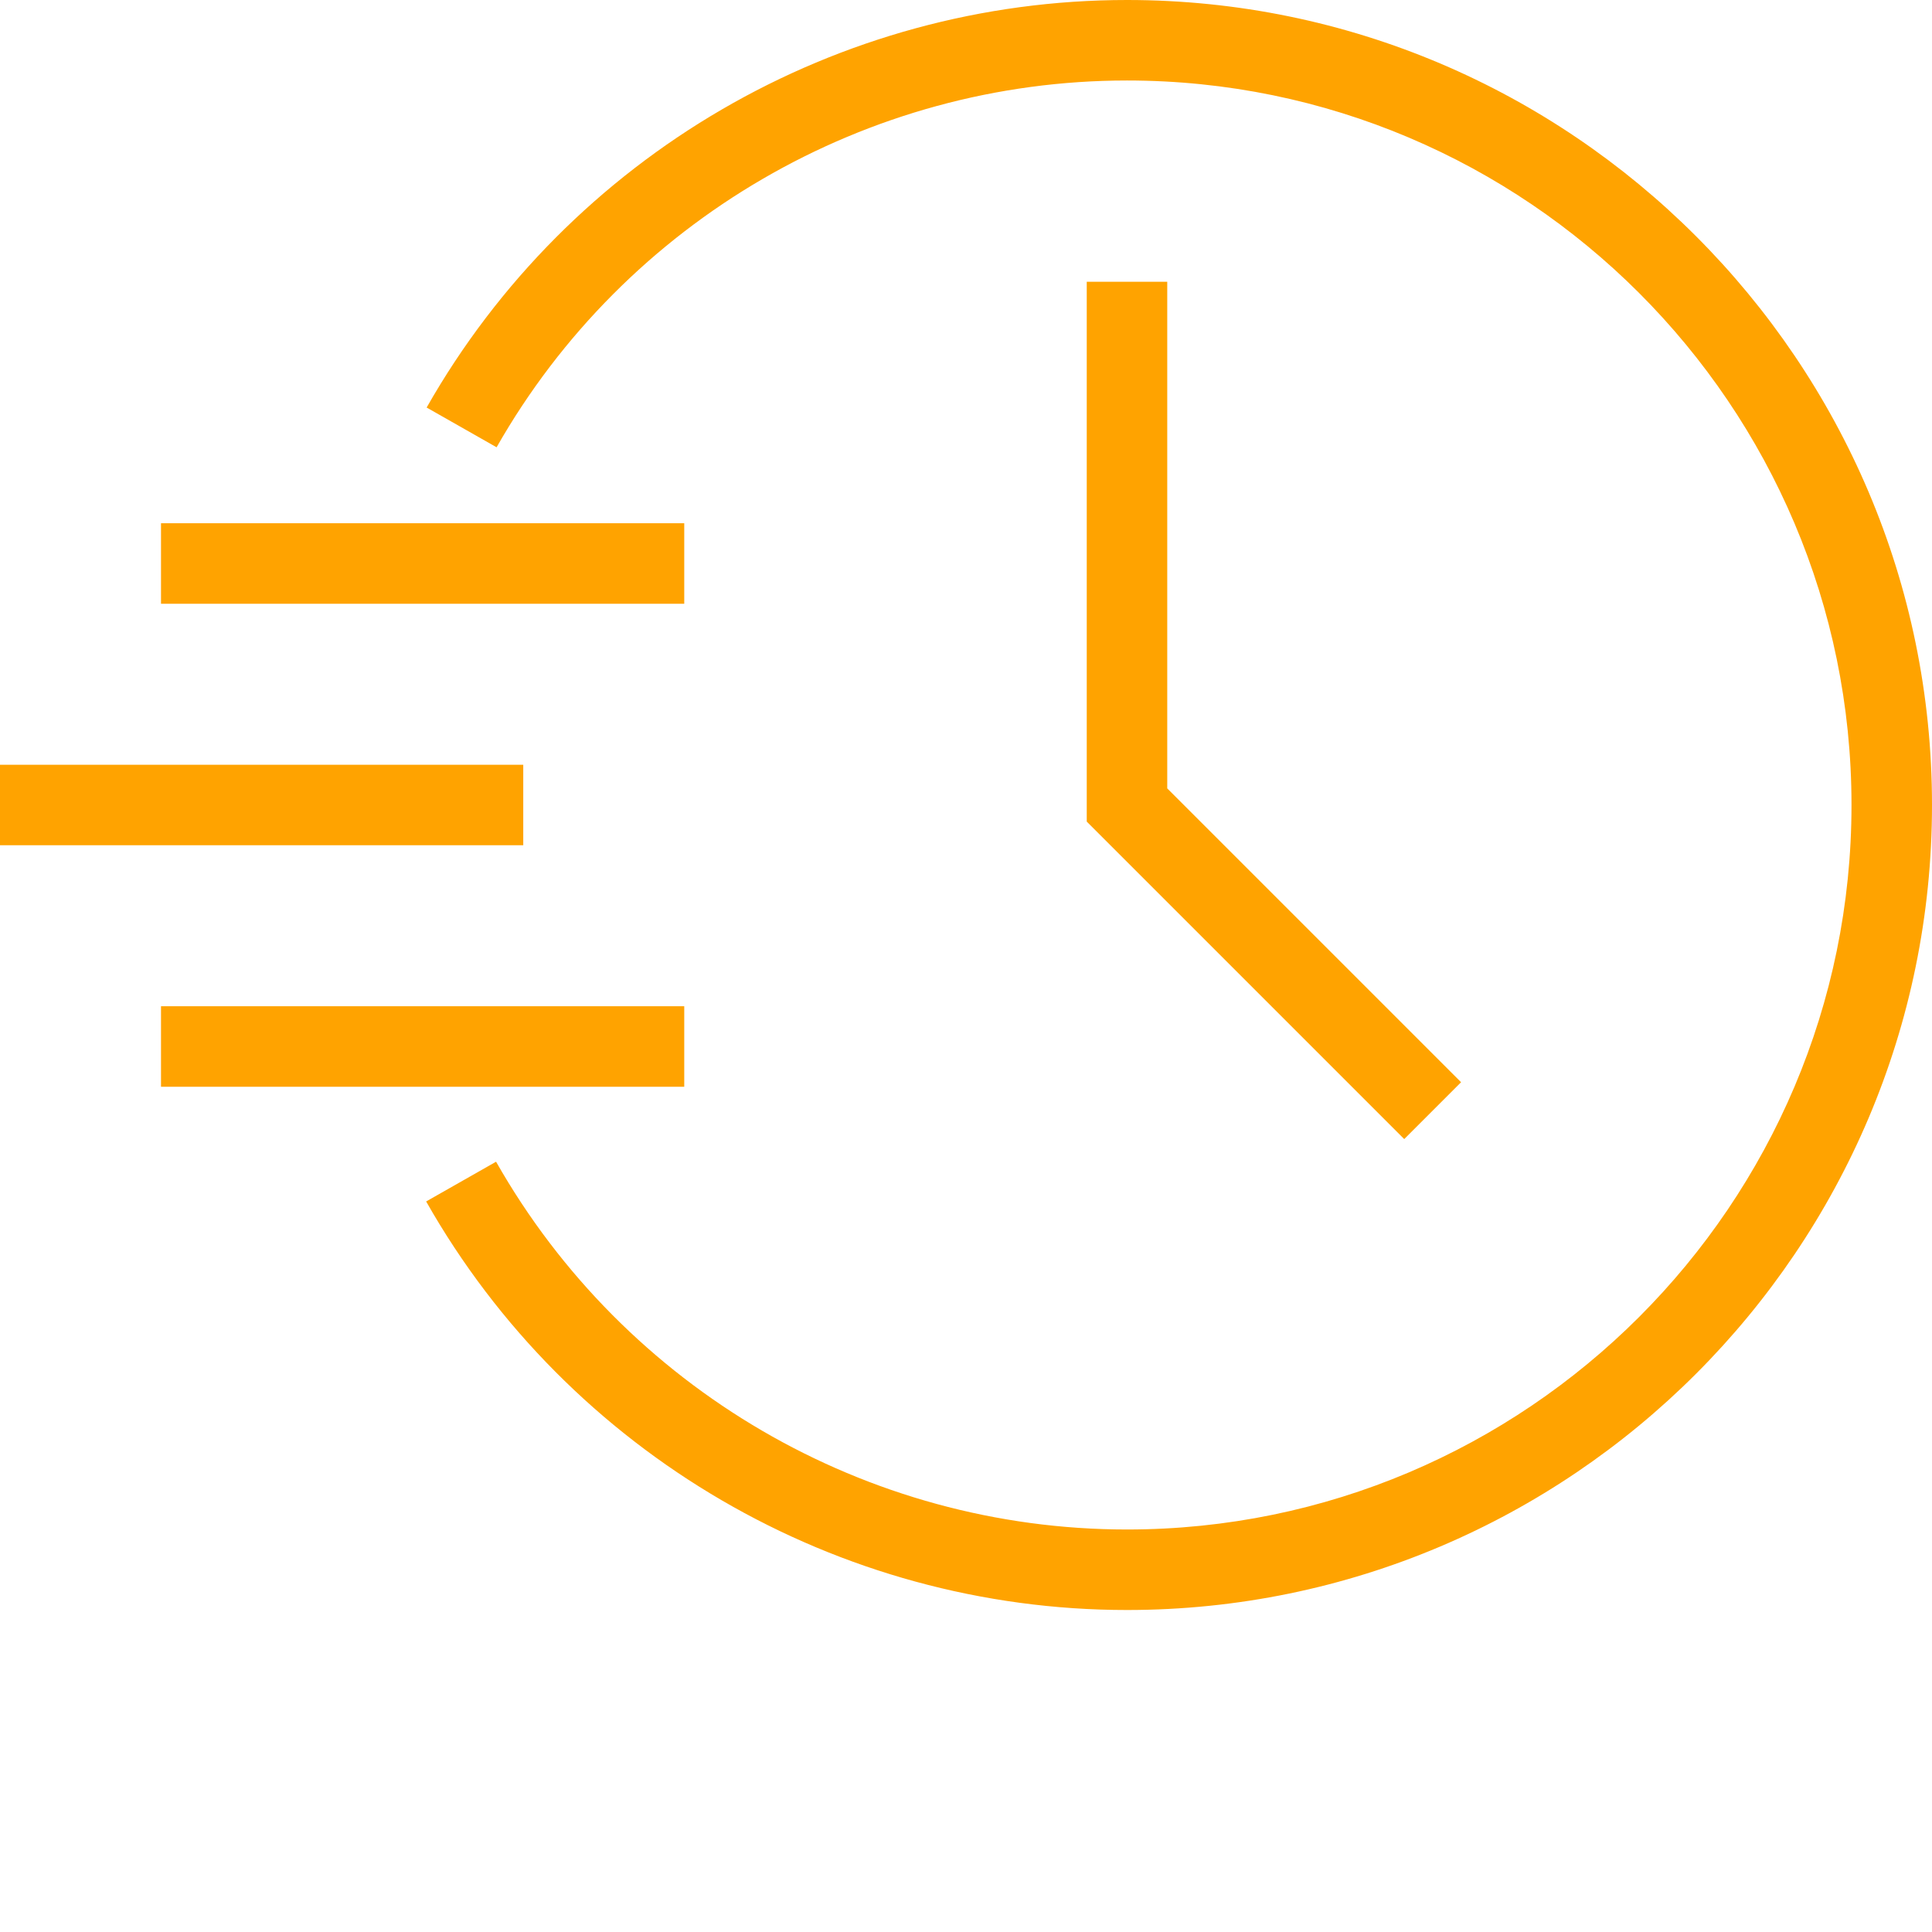
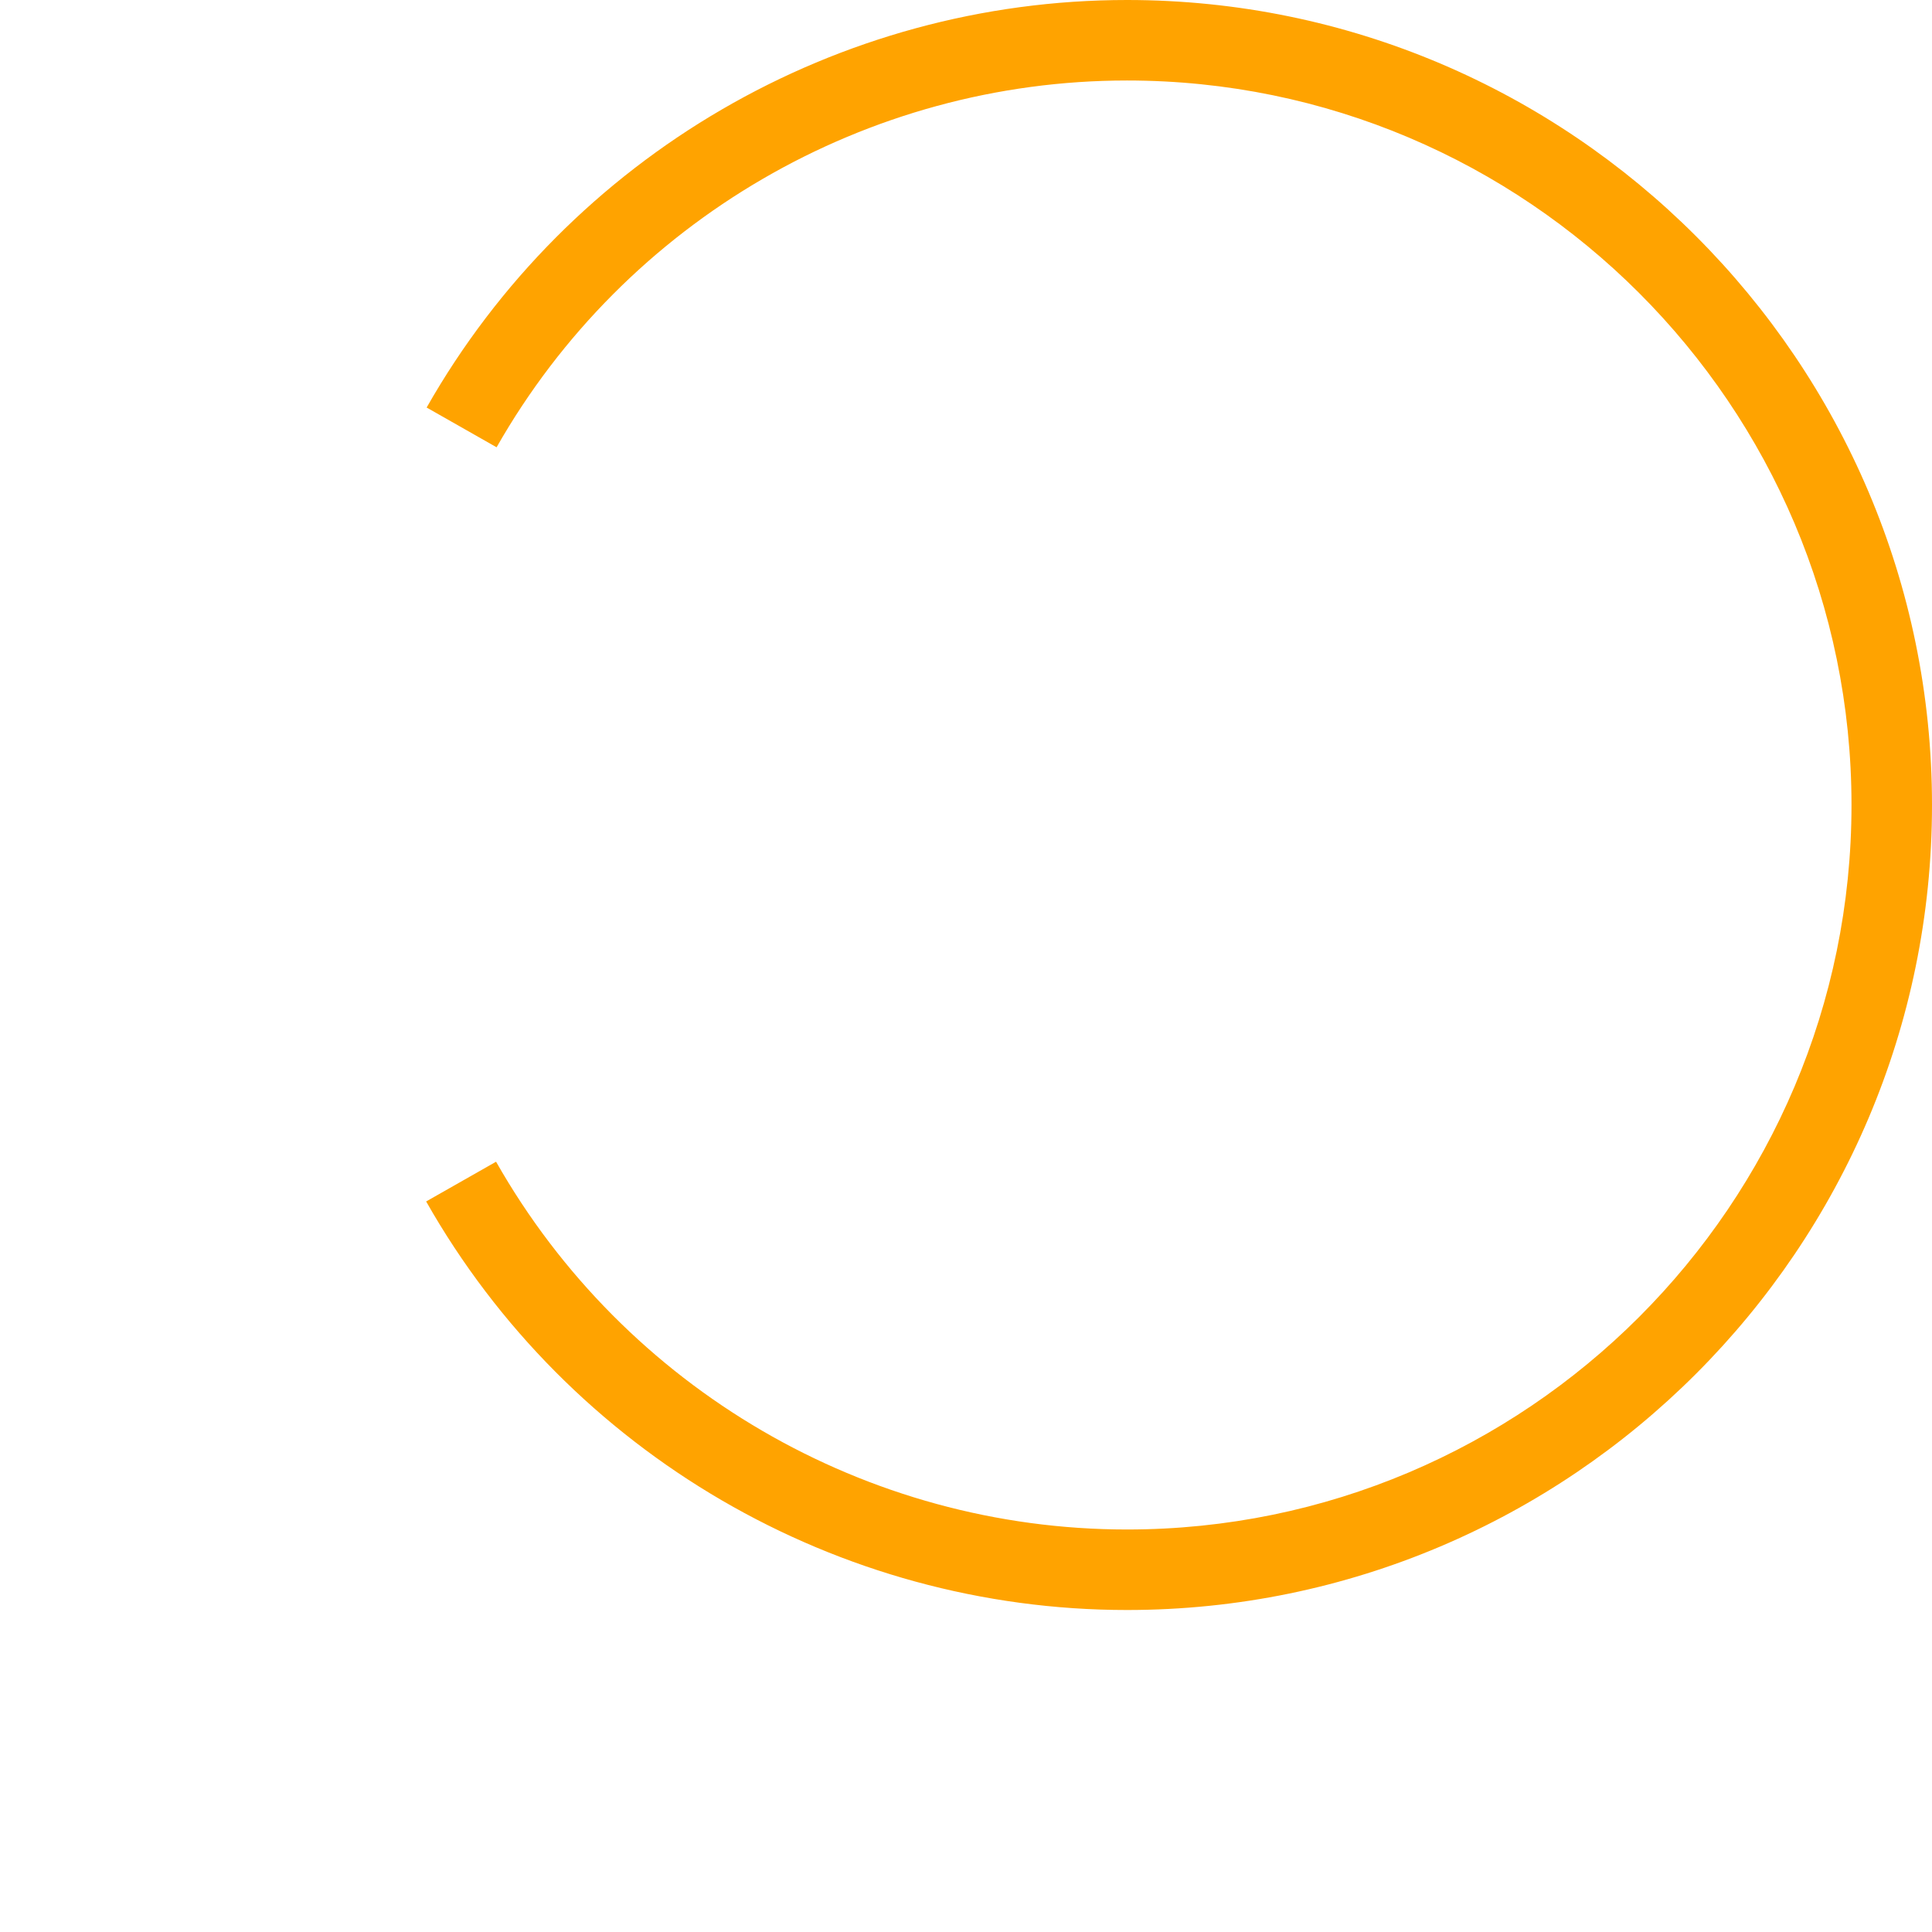
<svg xmlns="http://www.w3.org/2000/svg" width="512" height="512" x="0" y="0" viewBox="0 0 512 512" style="enable-background:new 0 0 512 512" xml:space="preserve" class="">
  <g>
-     <path d="M372.133 301.867 288 217.734V74.668h21.332v134.266l77.867 77.867zM42.668 266.668h138.664V288H42.668zM0 202.668h138.668V224H0zM42.668 138.668h138.664V160H42.668zm0 0" fill="#ffa300" opacity="1" data-original="#000000" class="" />
    <path d="M298.668 426.668c-76.668 0-147.867-41.469-185.734-108.27l18.53-10.53c34.138 60.132 98.138 97.464 167.204 97.464 105.867 0 192-86.133 192-192s-86.133-192-192-192c-68.934 0-132.934 37.203-167.066 97.203L113.066 108C150.934 41.332 222 0 298.668 0 416.266 0 512 95.734 512 213.332c0 117.602-95.734 213.336-213.332 213.336zm0 0" fill="#ffa300" opacity="1" data-original="#000000" class="" />
  </g>
</svg>